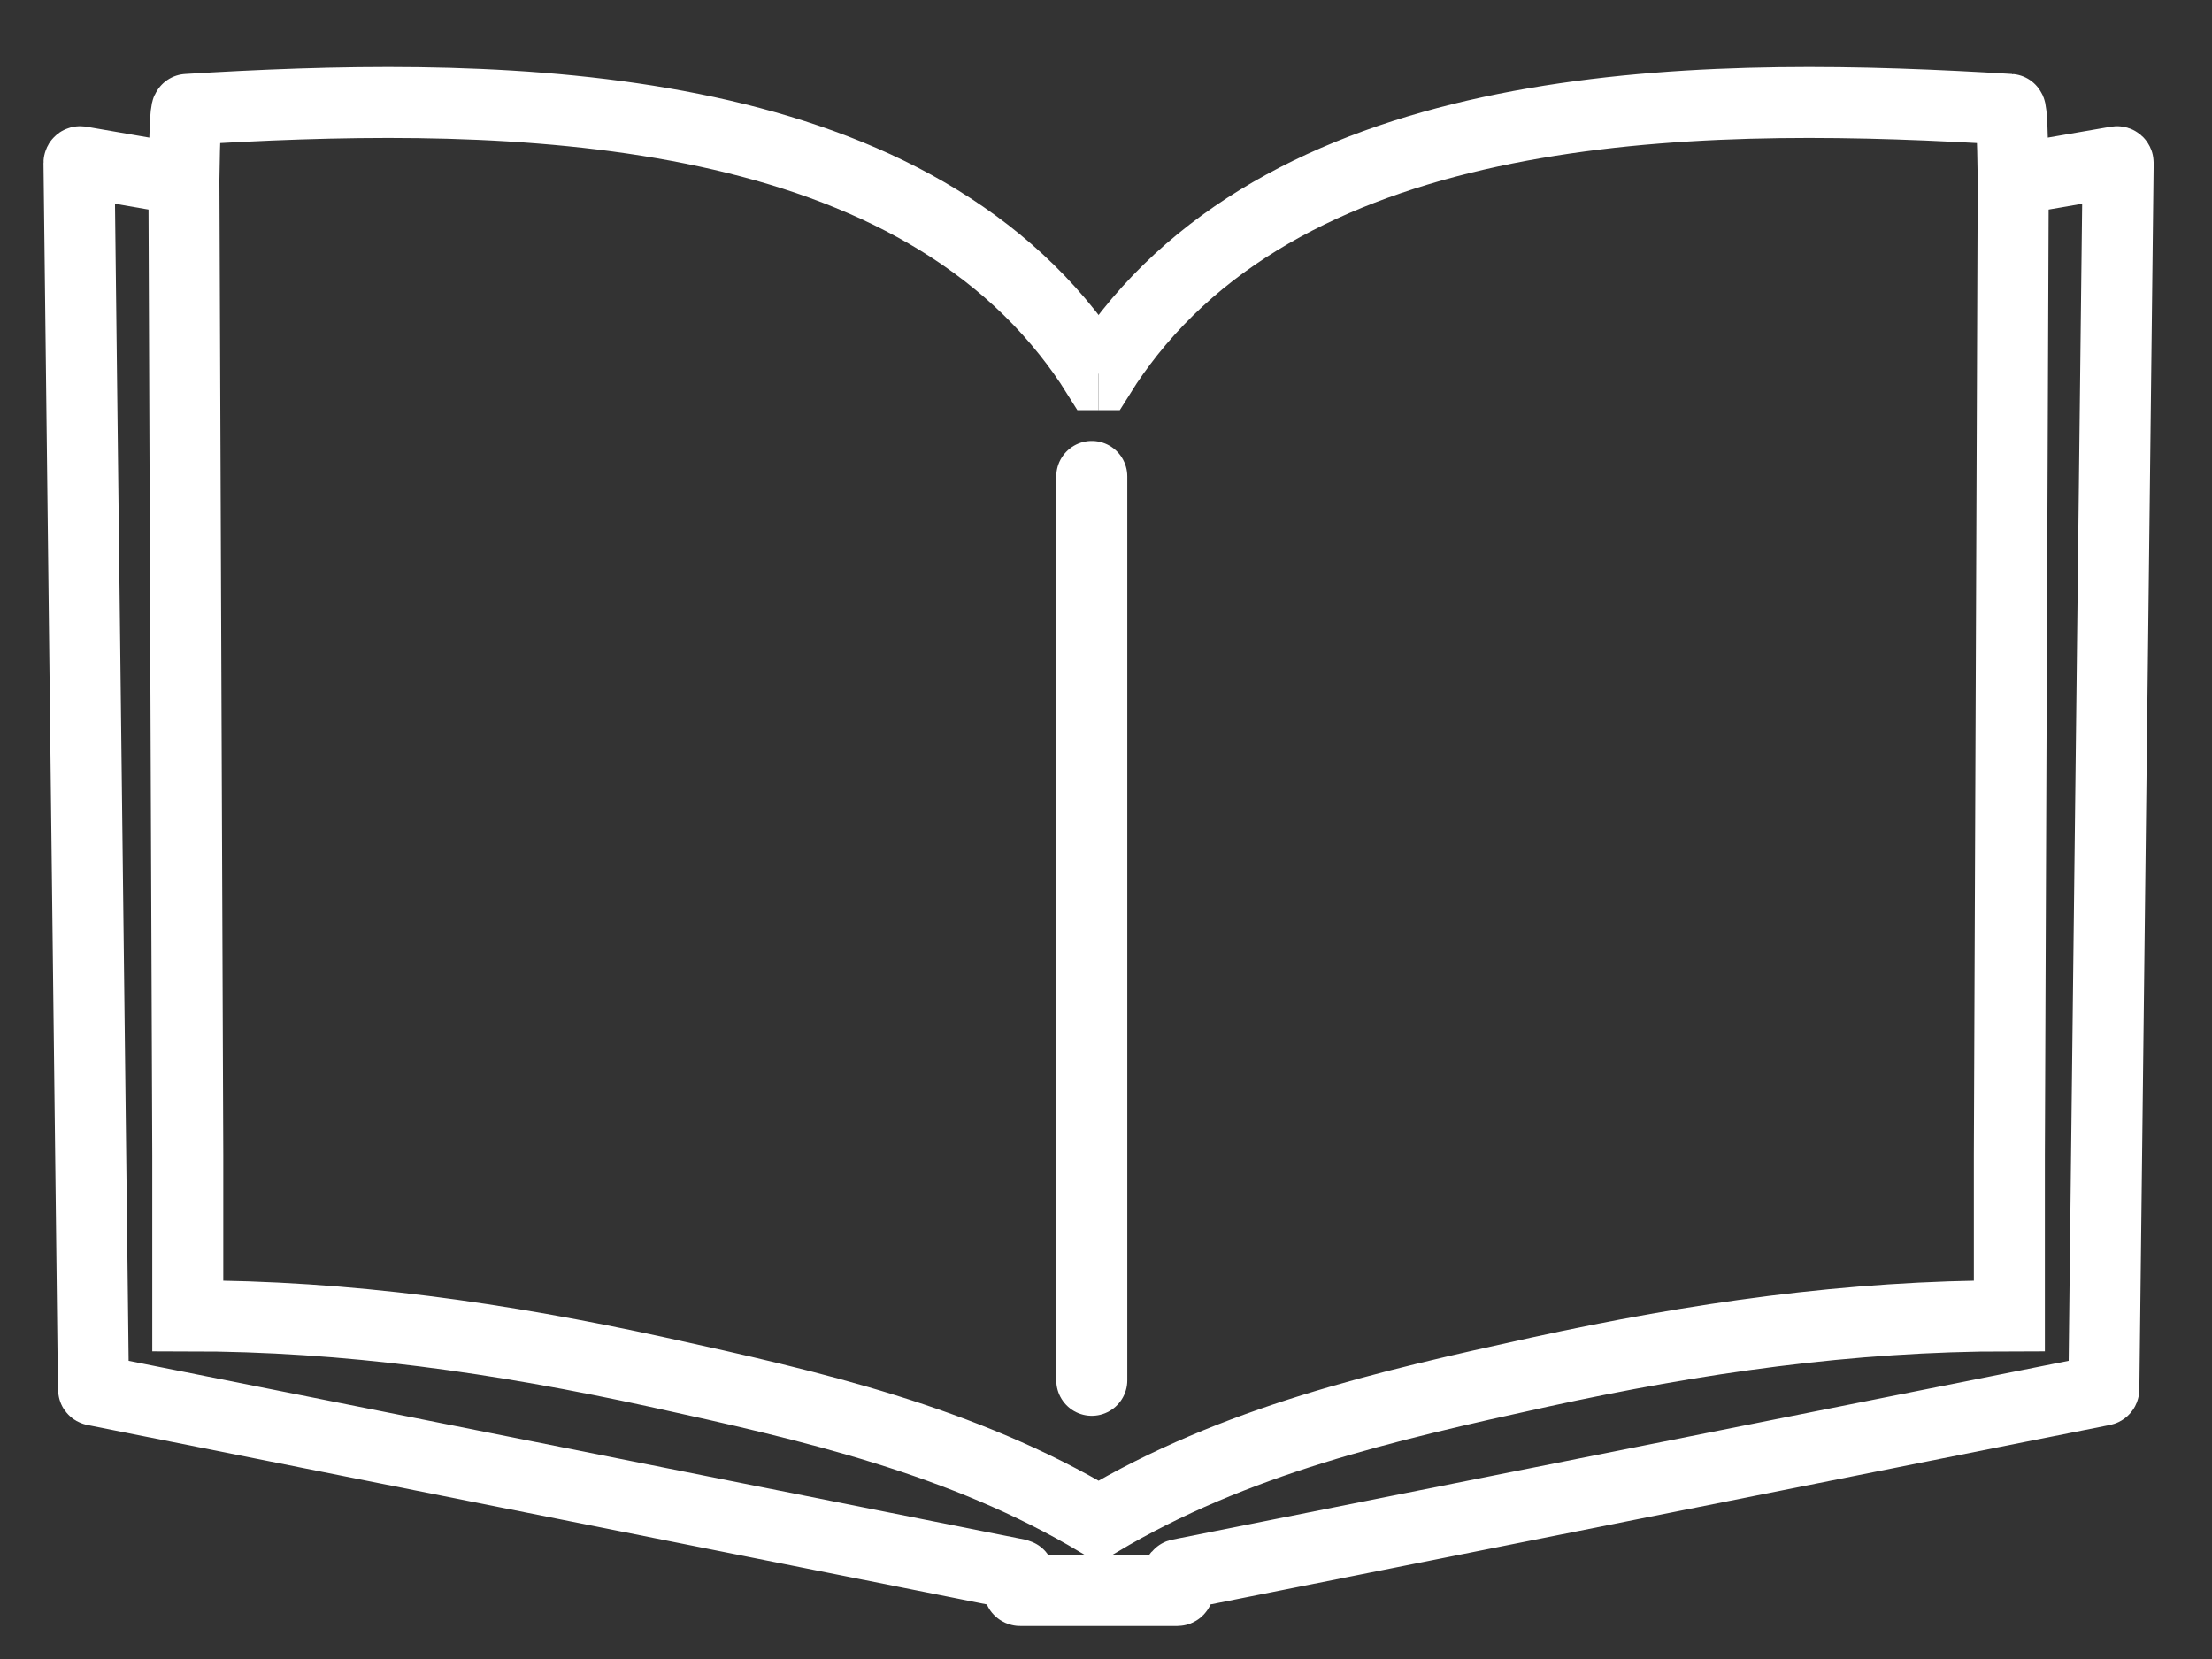
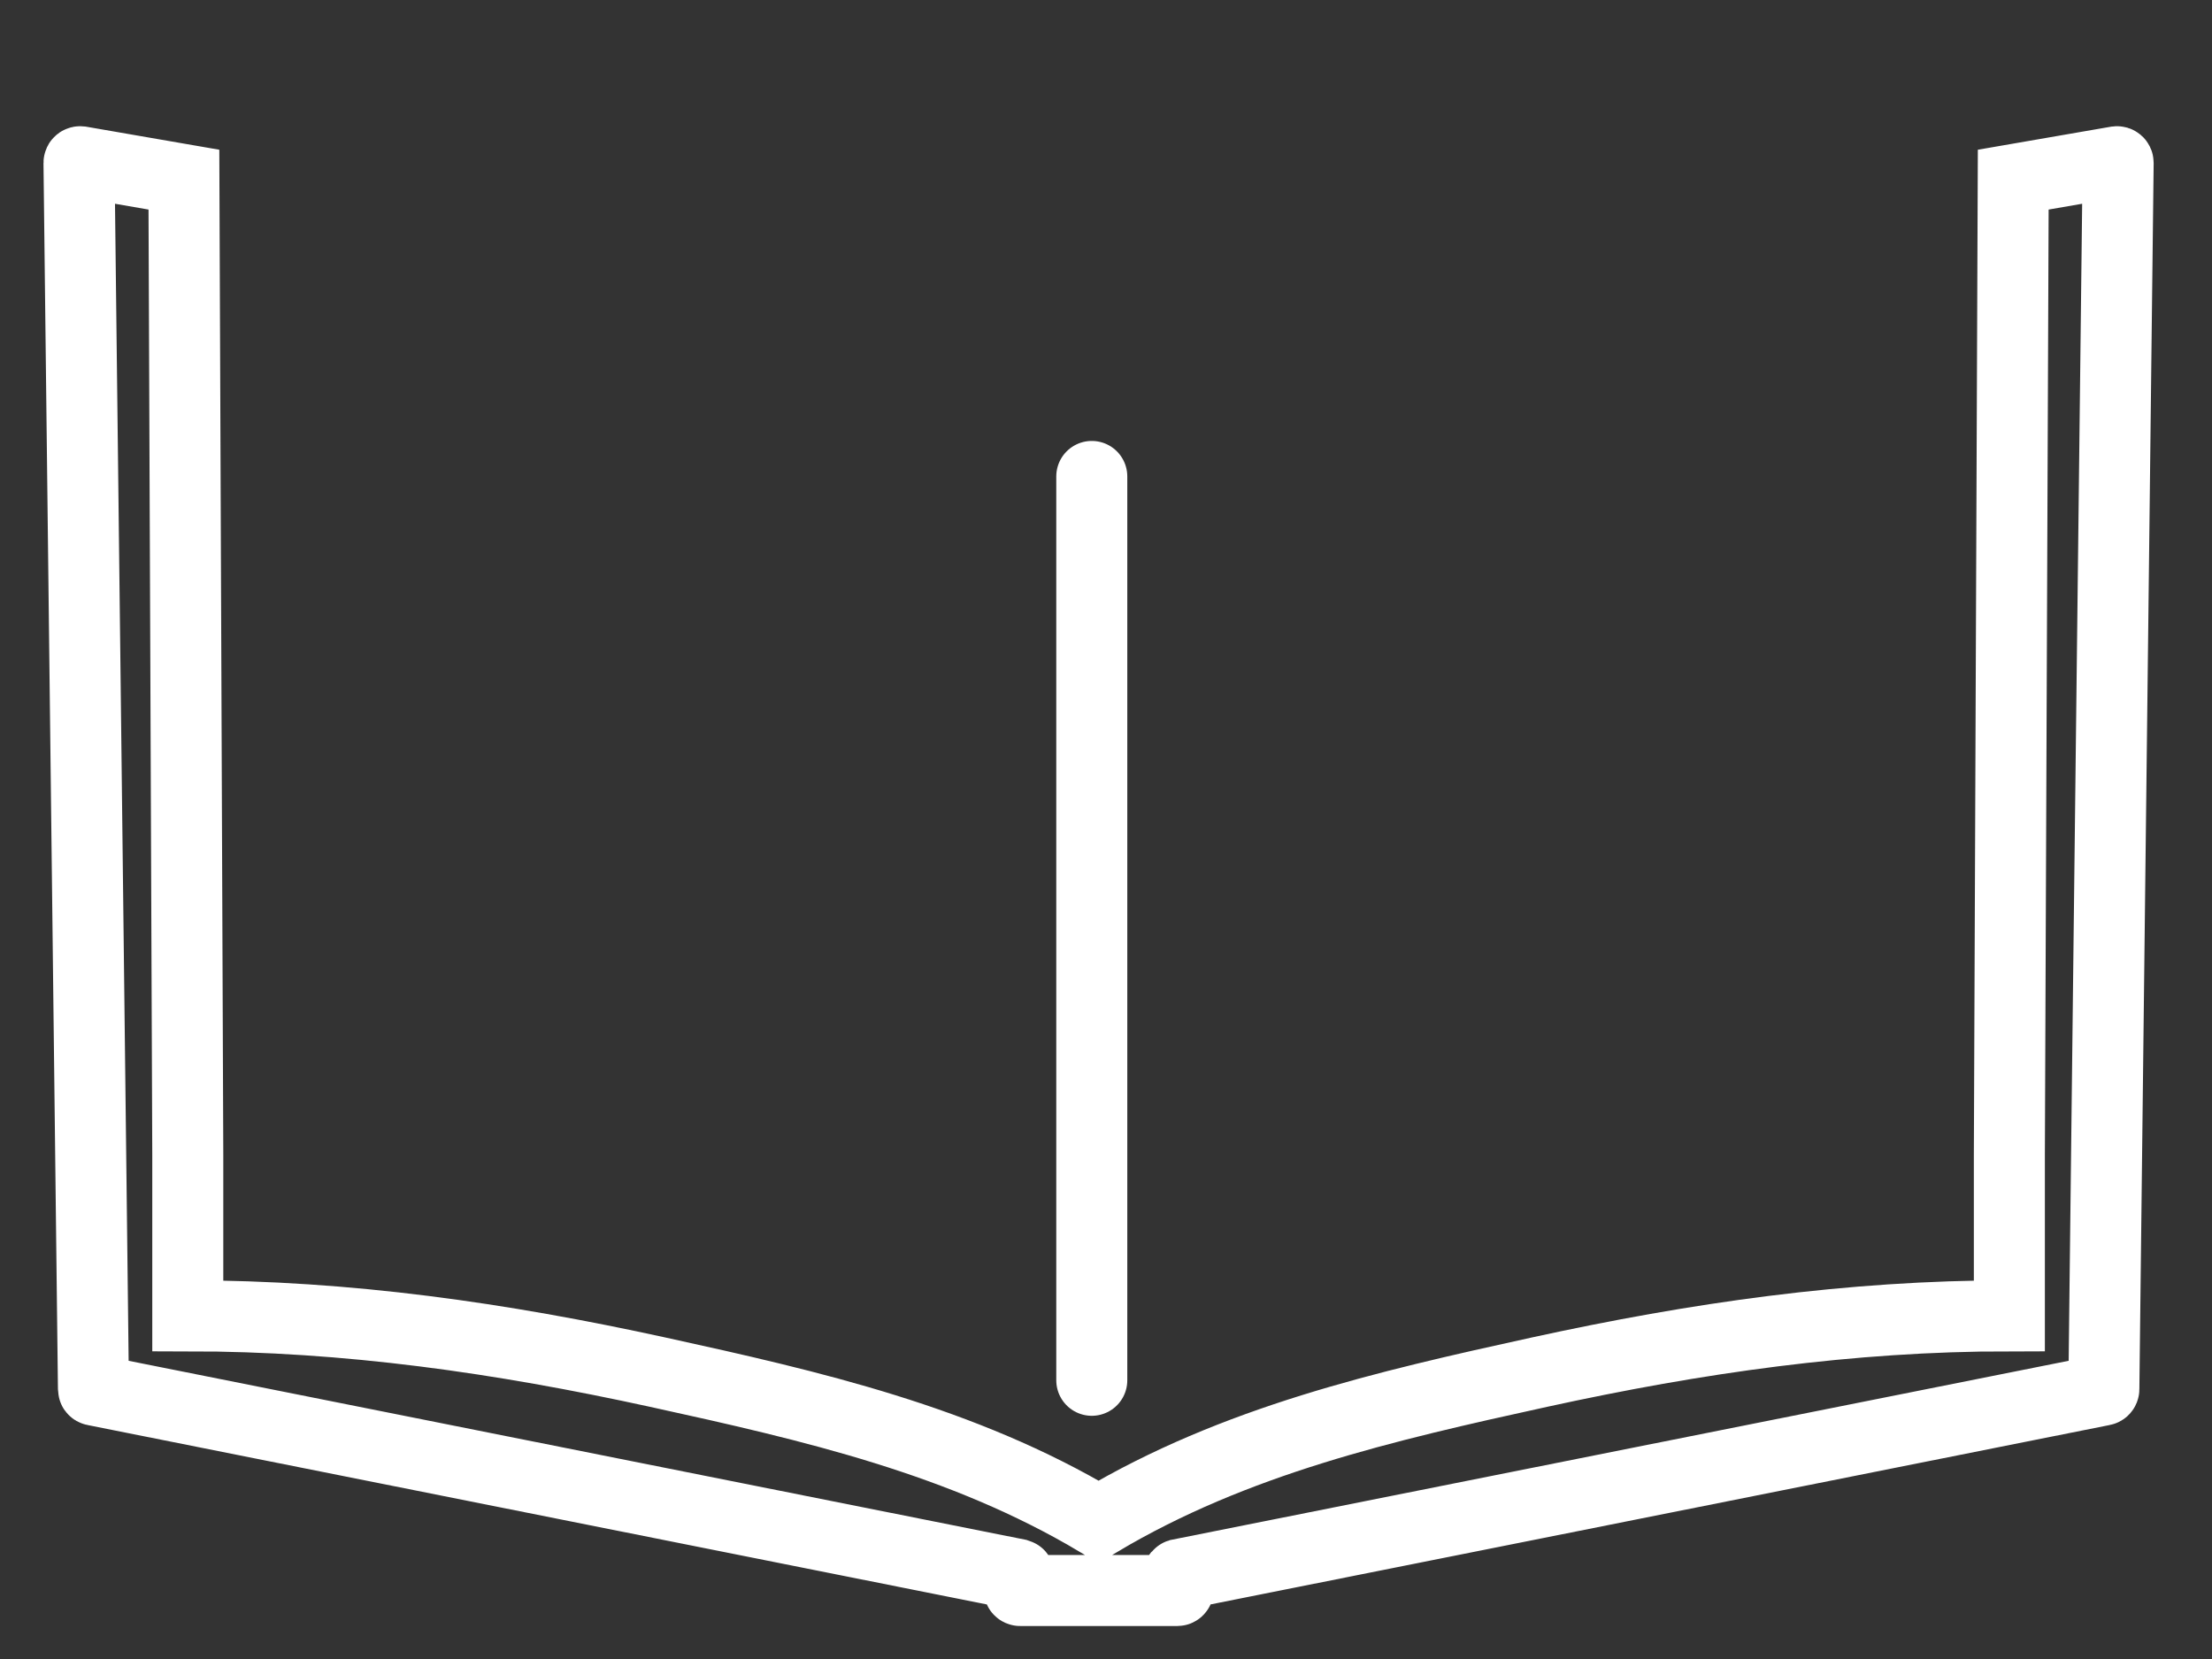
<svg xmlns="http://www.w3.org/2000/svg" width="28" height="21" viewBox="0 0 28 21" fill="none">
  <rect x="0" y="0" width="28" height="21" fill="#333333" stroke="none" />
-   <path d="M13.906 4.742H13.887C13.771 4.556 13.646 4.381 13.513 4.214C11.061 1.129 6.002 1.163 2.37 1.385C2.349 1.386 2.336 1.718 2.328 2.276" stroke="white" style="stroke:white;stroke-opacity:1" stroke-width="0.899" stroke-miterlimit="10" />
  <path d="M13.915 19.257C15.63 18.236 17.523 17.799 19.487 17.369C21.472 16.935 23.416 16.656 25.435 16.656C25.435 15.979 25.435 15.3 25.435 14.623L25.484 2.274L26.796 2.047C26.804 2.046 26.812 2.052 26.812 2.061L26.631 17.584C26.631 17.59 26.626 17.596 26.619 17.597L14.926 19.93C14.92 19.932 14.915 19.937 14.915 19.944V20.119C14.915 20.127 14.909 20.133 14.902 20.133H13.917H13.898H12.913C12.906 20.133 12.9 20.127 12.9 20.119V19.944C12.9 19.937 12.895 19.932 12.888 19.93L1.194 17.597C1.187 17.596 1.183 17.59 1.183 17.584L1 2.061C1 2.052 1.008 2.046 1.017 2.047L2.328 2.274L2.377 14.623V16.656C4.396 16.656 6.339 16.935 8.325 17.369C10.29 17.799 12.183 18.236 13.897 19.257H13.906H13.915Z" stroke="white" style="stroke:white;stroke-opacity:1" stroke-width="0.899" stroke-miterlimit="10" />
-   <path d="M13.906 4.742H13.925C14.041 4.556 14.167 4.381 14.299 4.214C16.753 1.129 21.811 1.163 25.443 1.385C25.463 1.386 25.476 1.718 25.484 2.276" stroke="white" style="stroke:white;stroke-opacity:1" stroke-width="0.899" stroke-miterlimit="10" />
  <path d="M13.82 6.031L13.82 17.472" stroke="white" style="stroke:white;stroke-opacity:1" stroke-width="0.899" stroke-miterlimit="10" stroke-linecap="round" />
</svg>